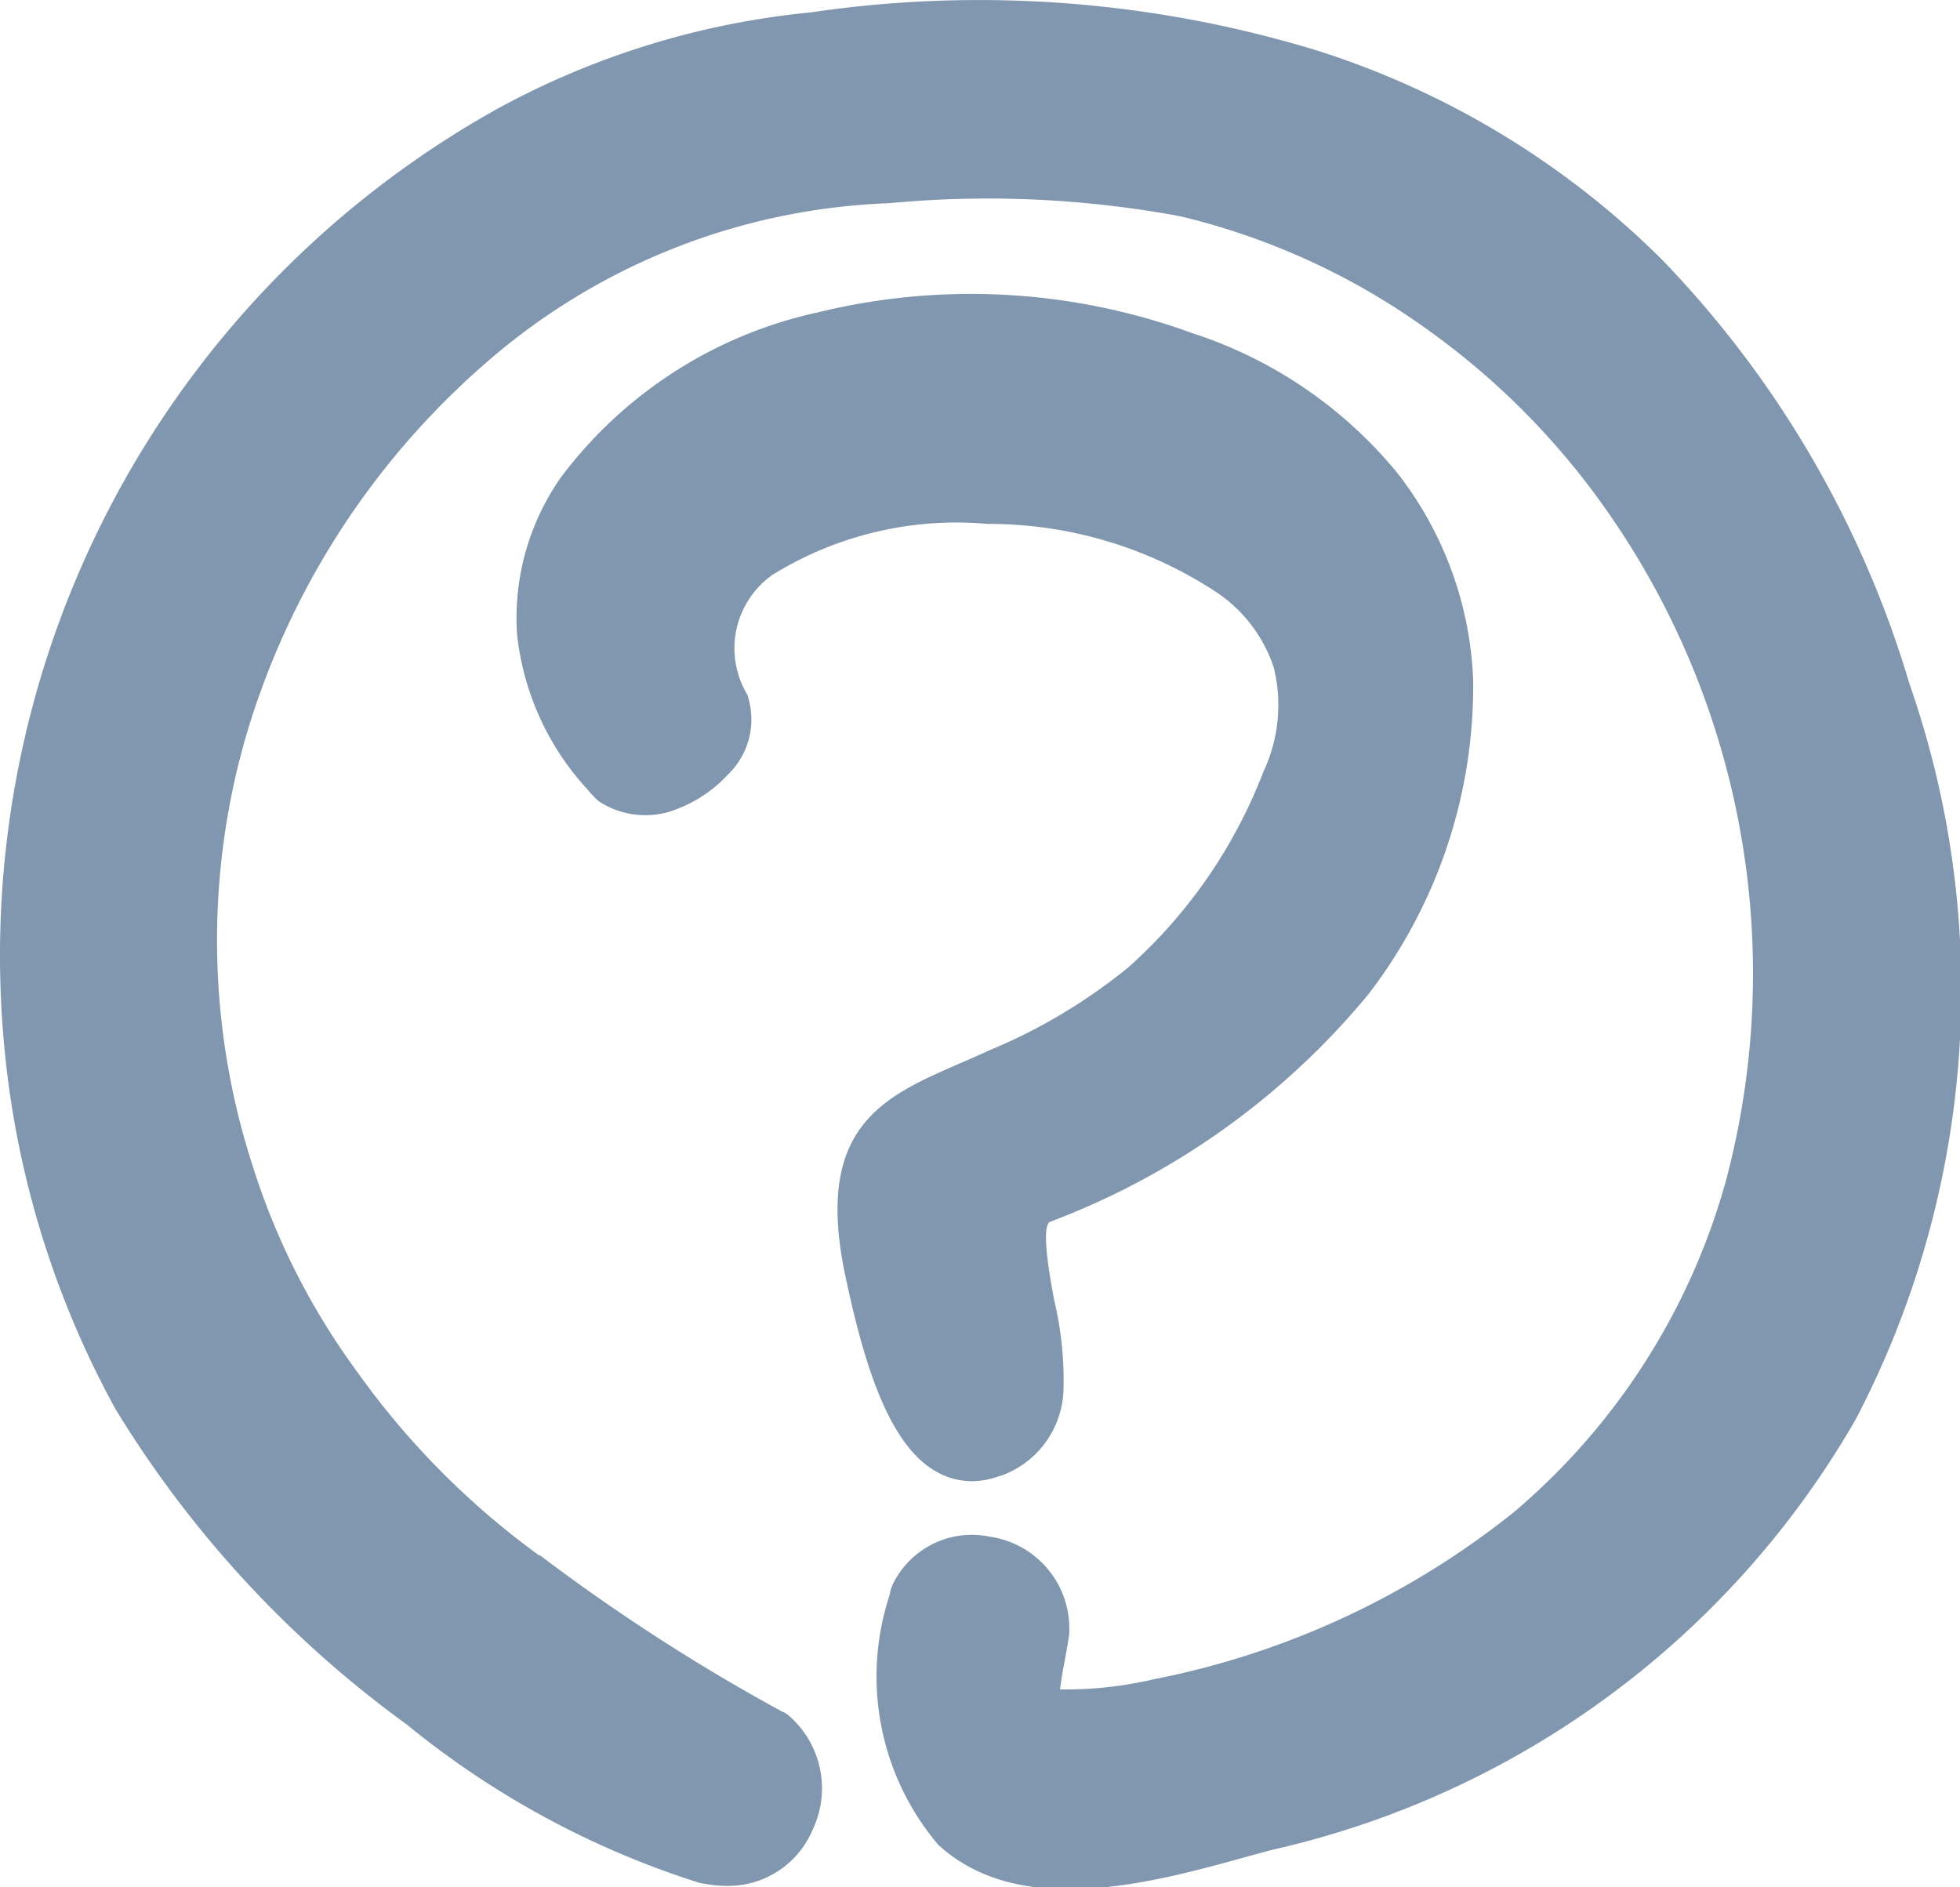
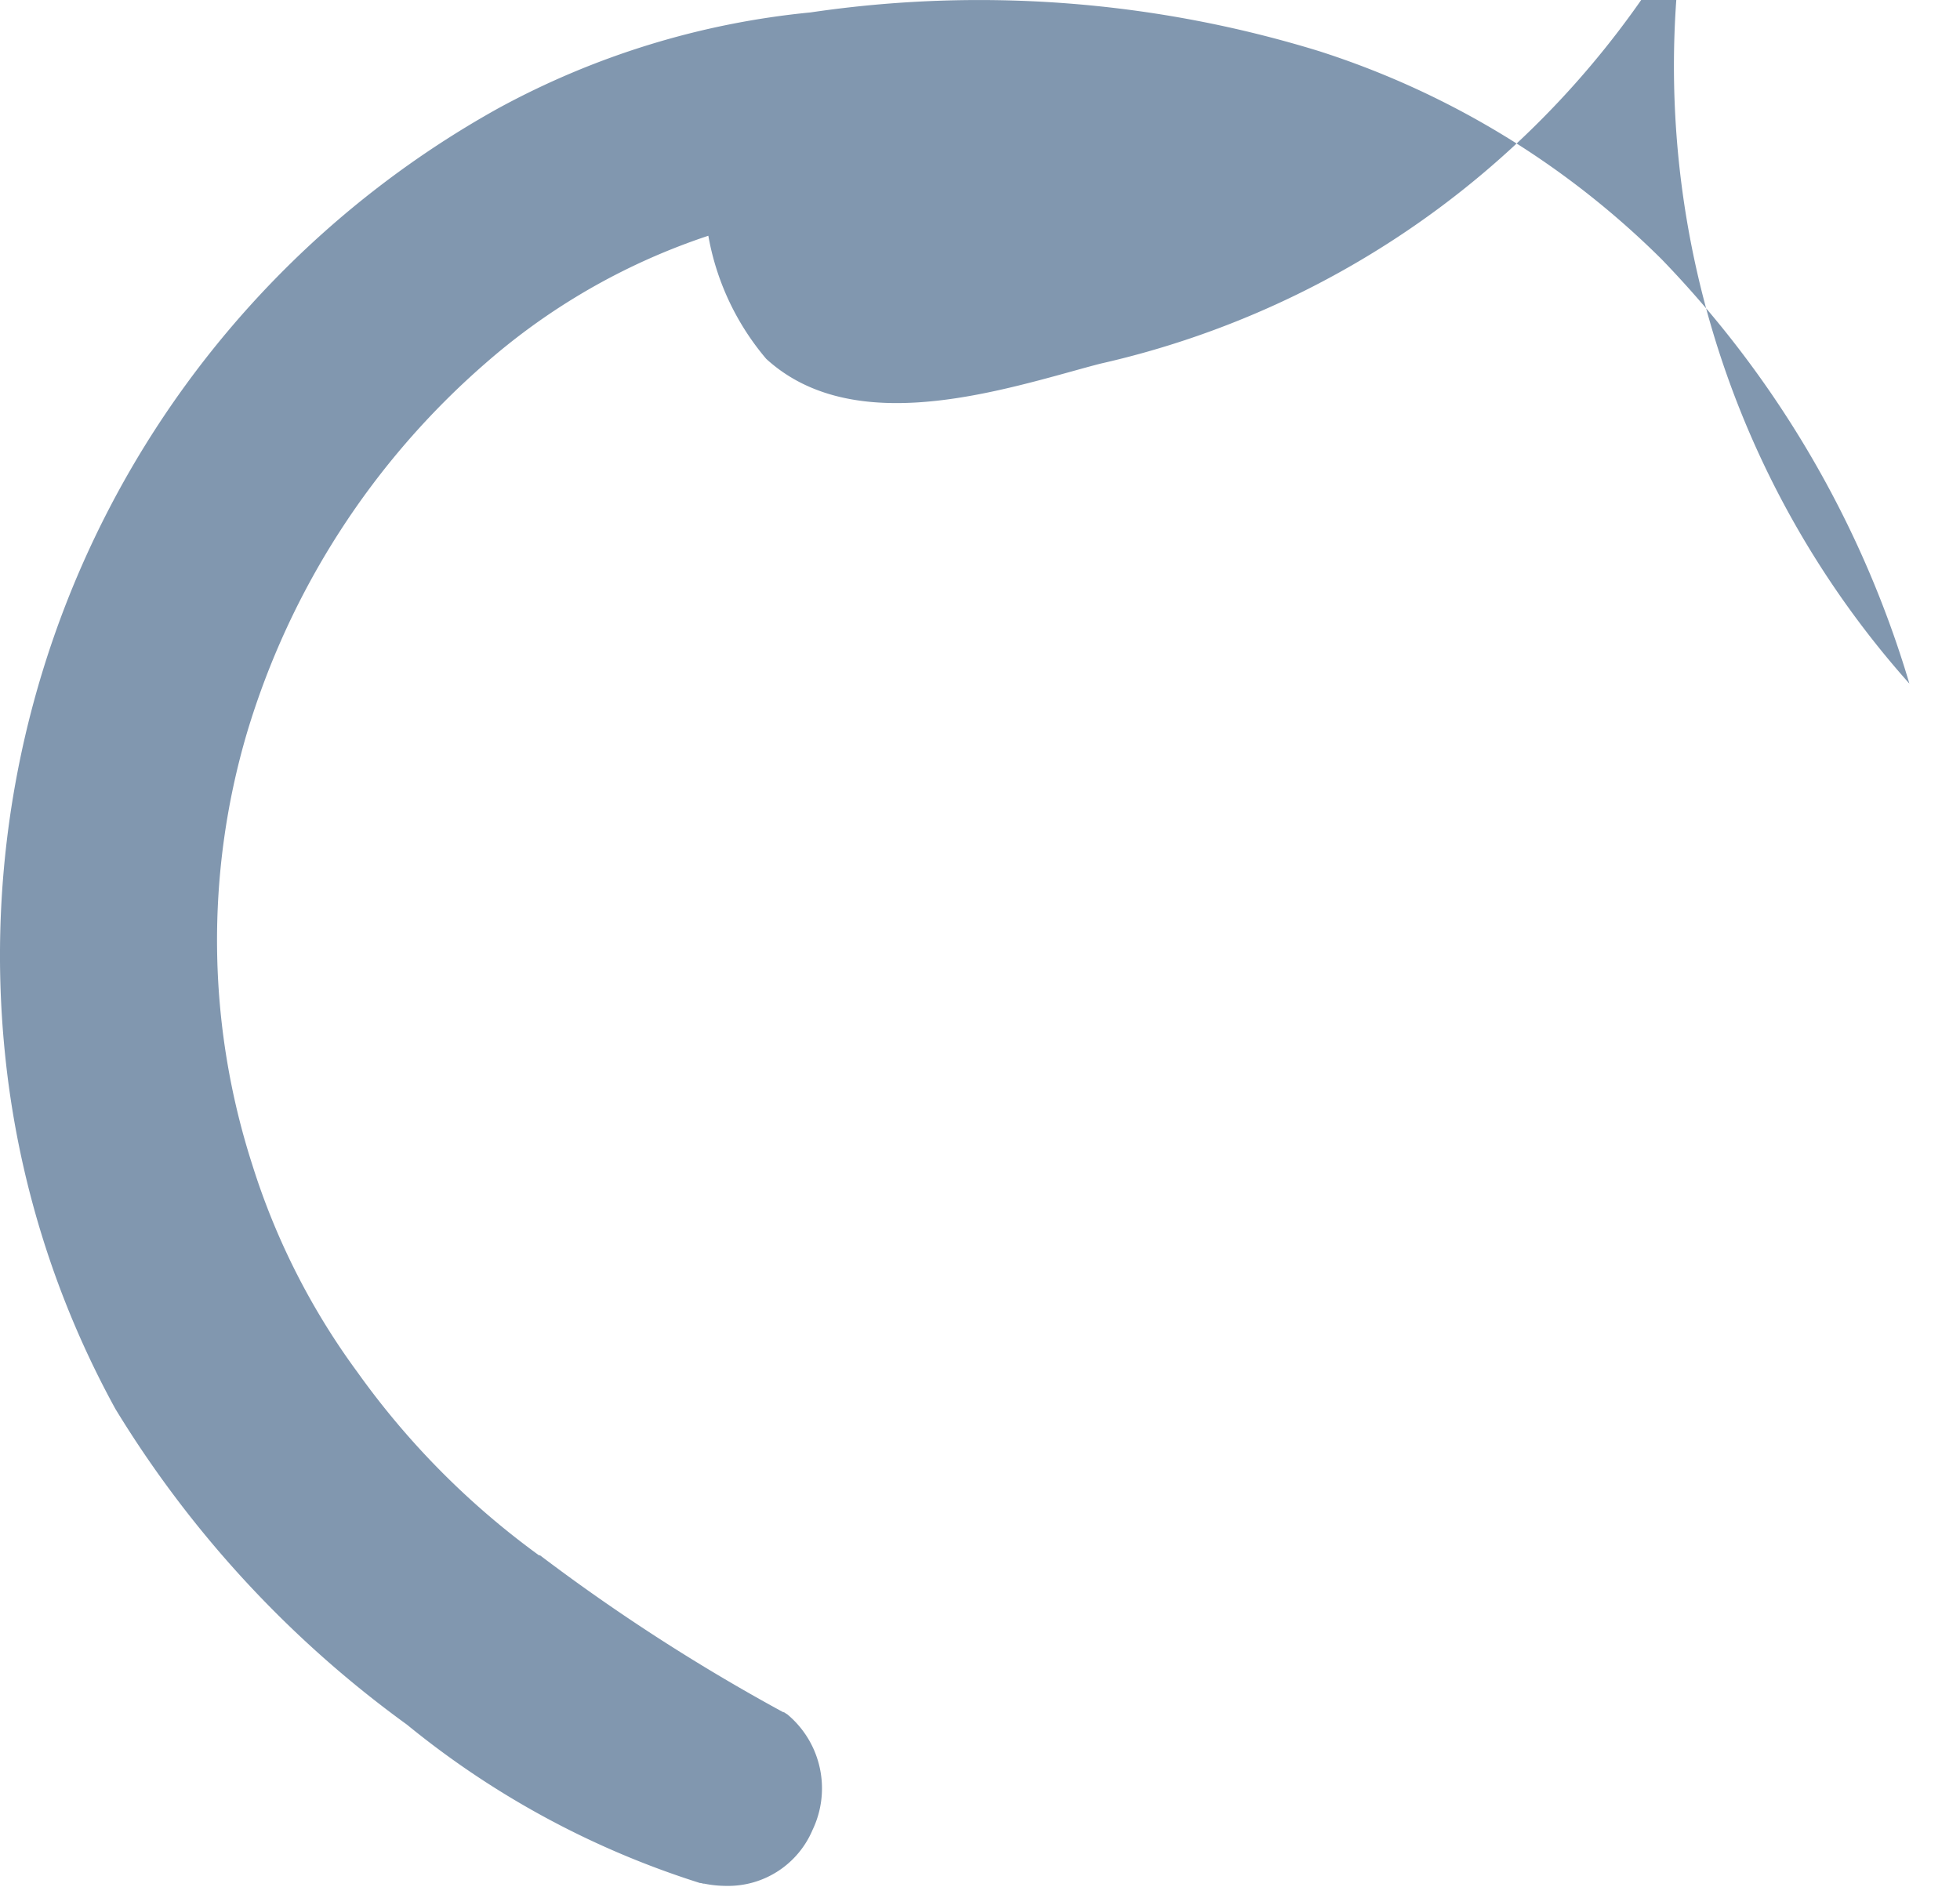
<svg xmlns="http://www.w3.org/2000/svg" width="19.251" height="18.535" viewBox="0 0 19.251 18.535">
  <g id="icon_FAQ" transform="translate(-854.164 -971.685)">
-     <path id="Path_4322" data-name="Path 4322" d="M872.918,978.4h0l0,0a10.15,10.15,0,0,0-2.433-4.168,8.408,8.408,0,0,0-3.36-2.043,11.346,11.346,0,0,0-5-.382,8.027,8.027,0,0,0-3.071.944,9.521,9.521,0,0,0-4.842,9.274,9.163,9.163,0,0,0,1.086,3.5,10.709,10.709,0,0,0,2.863,3.1,8.662,8.662,0,0,0,2.879,1.556l.009,0,.023.006.009,0a1.113,1.113,0,0,0,.22.022.9.9,0,0,0,.843-.548.946.946,0,0,0-.24-1.131l-.007-.006-.015-.009-.018-.012-.007,0a18.971,18.971,0,0,1-2.389-1.541l0,0,.036,0-.046,0a7.867,7.867,0,0,1-1.784-1.8,6.929,6.929,0,0,1-1.031-2.033,7.2,7.2,0,0,1-.052-4.25,7.761,7.761,0,0,1,2.337-3.622,6.364,6.364,0,0,1,3.947-1.575h.01a10.331,10.331,0,0,1,2.875.128,6.879,6.879,0,0,1,2.407,1.1,7.369,7.369,0,0,1,1.7,1.68,7.918,7.918,0,0,1,1.247,6.7,6.559,6.559,0,0,1-2.07,3.239,8.165,8.165,0,0,1-3.546,1.65,3.8,3.8,0,0,1-.922.1c.01-.09.032-.211.043-.267.016-.087.032-.176.047-.275l0-.027a.214.214,0,0,0,0-.044v-.027a.911.911,0,0,0-.78-.86.863.863,0,0,0-.956.474l-.01.026a.157.157,0,0,0-.012.042l-.005.027a2.556,2.556,0,0,0,.478,2.459c.8.731,2.093.375,3.034.114.083-.023.17-.047.248-.067a8.865,8.865,0,0,0,5.727-4.226A9.111,9.111,0,0,0,872.918,978.4Z" fill="#8197af" />
-     <path id="Path_4323" data-name="Path 4323" d="M865.247,981.186a5.48,5.48,0,0,1-1.371.818c-.863.4-1.755.573-1.41,2.209.17.8.41,1.663.9,1.93h0a.705.705,0,0,0,.346.091.786.786,0,0,0,.274-.053l.007,0a.925.925,0,0,0,.617-.866,3.386,3.386,0,0,0-.091-.856c-.034-.18-.138-.729-.041-.773a7.466,7.466,0,0,0,3.124-2.232,4.962,4.962,0,0,0,1.031-3.094,3.523,3.523,0,0,0-.745-2.03,4.329,4.329,0,0,0-2.02-1.375,6.33,6.33,0,0,0-3.679-.2,4.294,4.294,0,0,0-2.51,1.611,2.4,2.4,0,0,0-.436,1.553,2.668,2.668,0,0,0,.687,1.516c.02.023.04.046.061.068l.017.019.029.026.02.015a.832.832,0,0,0,.773.062,1.323,1.323,0,0,0,.486-.334.751.751,0,0,0,.2-.742l0-.008-.008-.019,0-.008a.882.882,0,0,1,.244-1.183,3.432,3.432,0,0,1,2.112-.5,4.063,4.063,0,0,1,2.273.688,1.432,1.432,0,0,1,.537.72,1.534,1.534,0,0,1-.1,1.024A4.946,4.946,0,0,1,865.247,981.186Z" fill="#8197af" />
+     <path id="Path_4322" data-name="Path 4322" d="M872.918,978.4h0l0,0a10.15,10.15,0,0,0-2.433-4.168,8.408,8.408,0,0,0-3.36-2.043,11.346,11.346,0,0,0-5-.382,8.027,8.027,0,0,0-3.071.944,9.521,9.521,0,0,0-4.842,9.274,9.163,9.163,0,0,0,1.086,3.5,10.709,10.709,0,0,0,2.863,3.1,8.662,8.662,0,0,0,2.879,1.556l.009,0,.023.006.009,0a1.113,1.113,0,0,0,.22.022.9.9,0,0,0,.843-.548.946.946,0,0,0-.24-1.131l-.007-.006-.015-.009-.018-.012-.007,0a18.971,18.971,0,0,1-2.389-1.541l0,0,.036,0-.046,0a7.867,7.867,0,0,1-1.784-1.8,6.929,6.929,0,0,1-1.031-2.033,7.2,7.2,0,0,1-.052-4.25,7.761,7.761,0,0,1,2.337-3.622,6.364,6.364,0,0,1,3.947-1.575h.01c.01-.09.032-.211.043-.267.016-.087.032-.176.047-.275l0-.027a.214.214,0,0,0,0-.044v-.027a.911.911,0,0,0-.78-.86.863.863,0,0,0-.956.474l-.01.026a.157.157,0,0,0-.012.042l-.005.027a2.556,2.556,0,0,0,.478,2.459c.8.731,2.093.375,3.034.114.083-.023.17-.047.248-.067a8.865,8.865,0,0,0,5.727-4.226A9.111,9.111,0,0,0,872.918,978.4Z" fill="#8197af" />
  </g>
</svg>